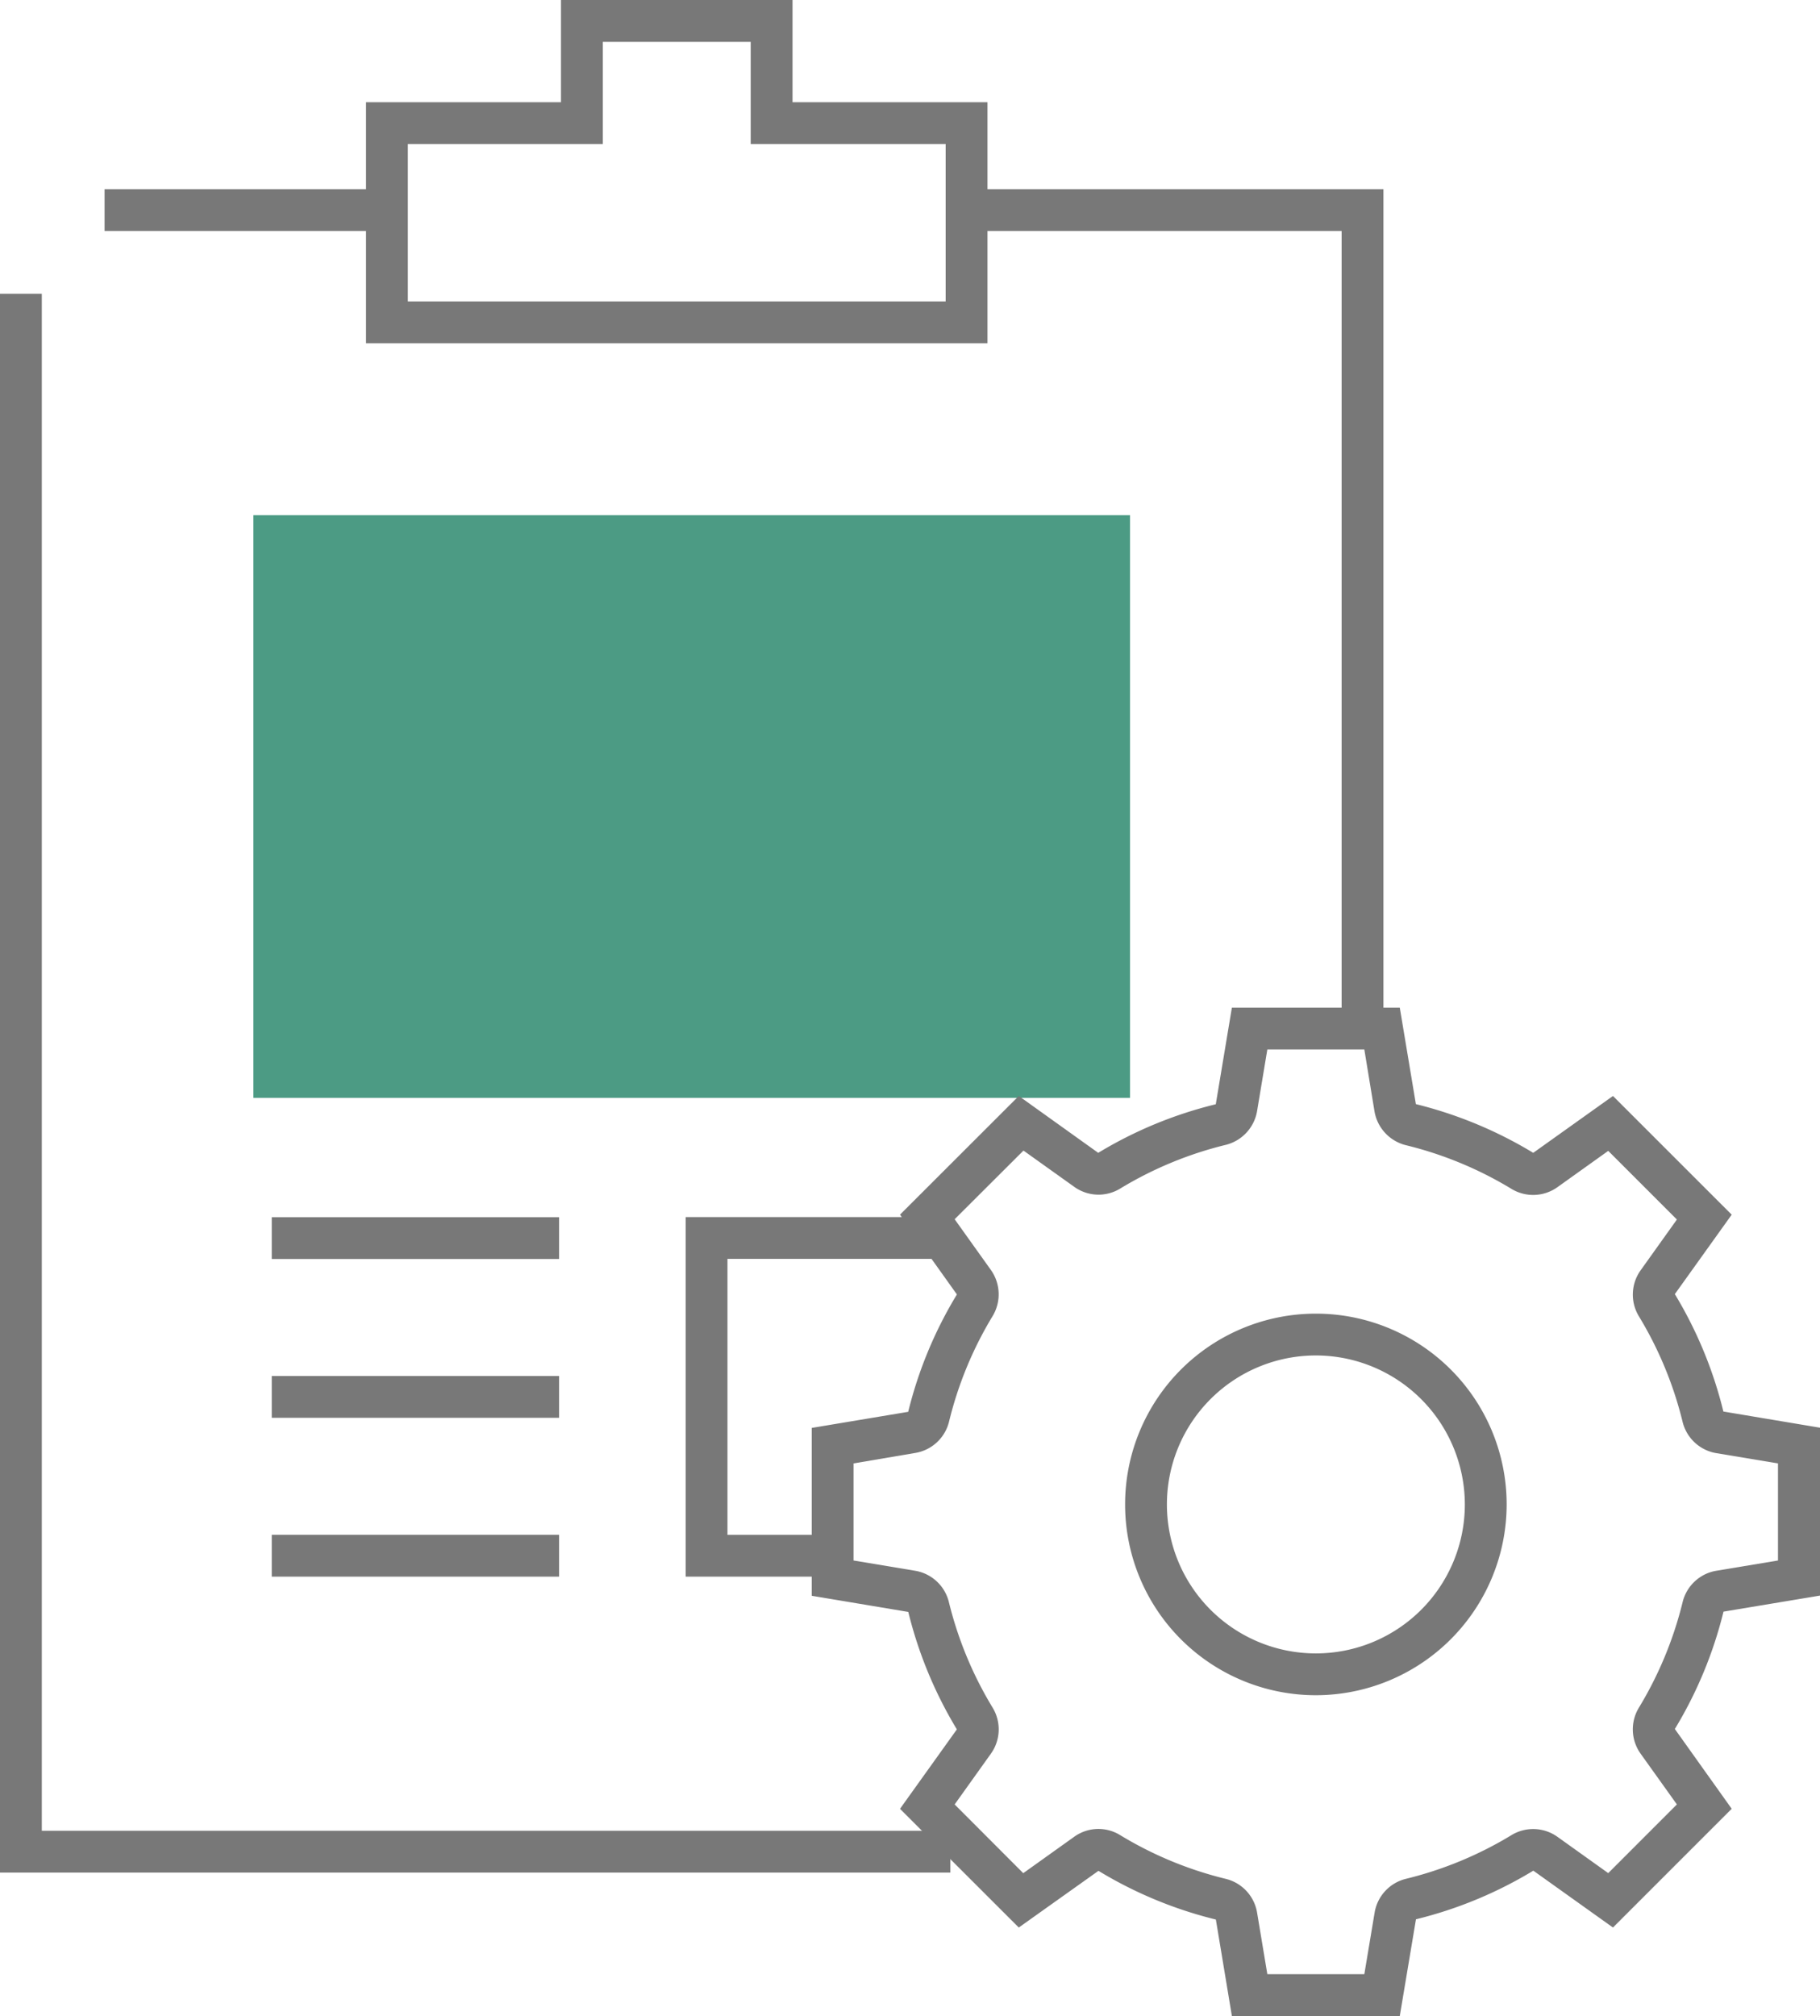
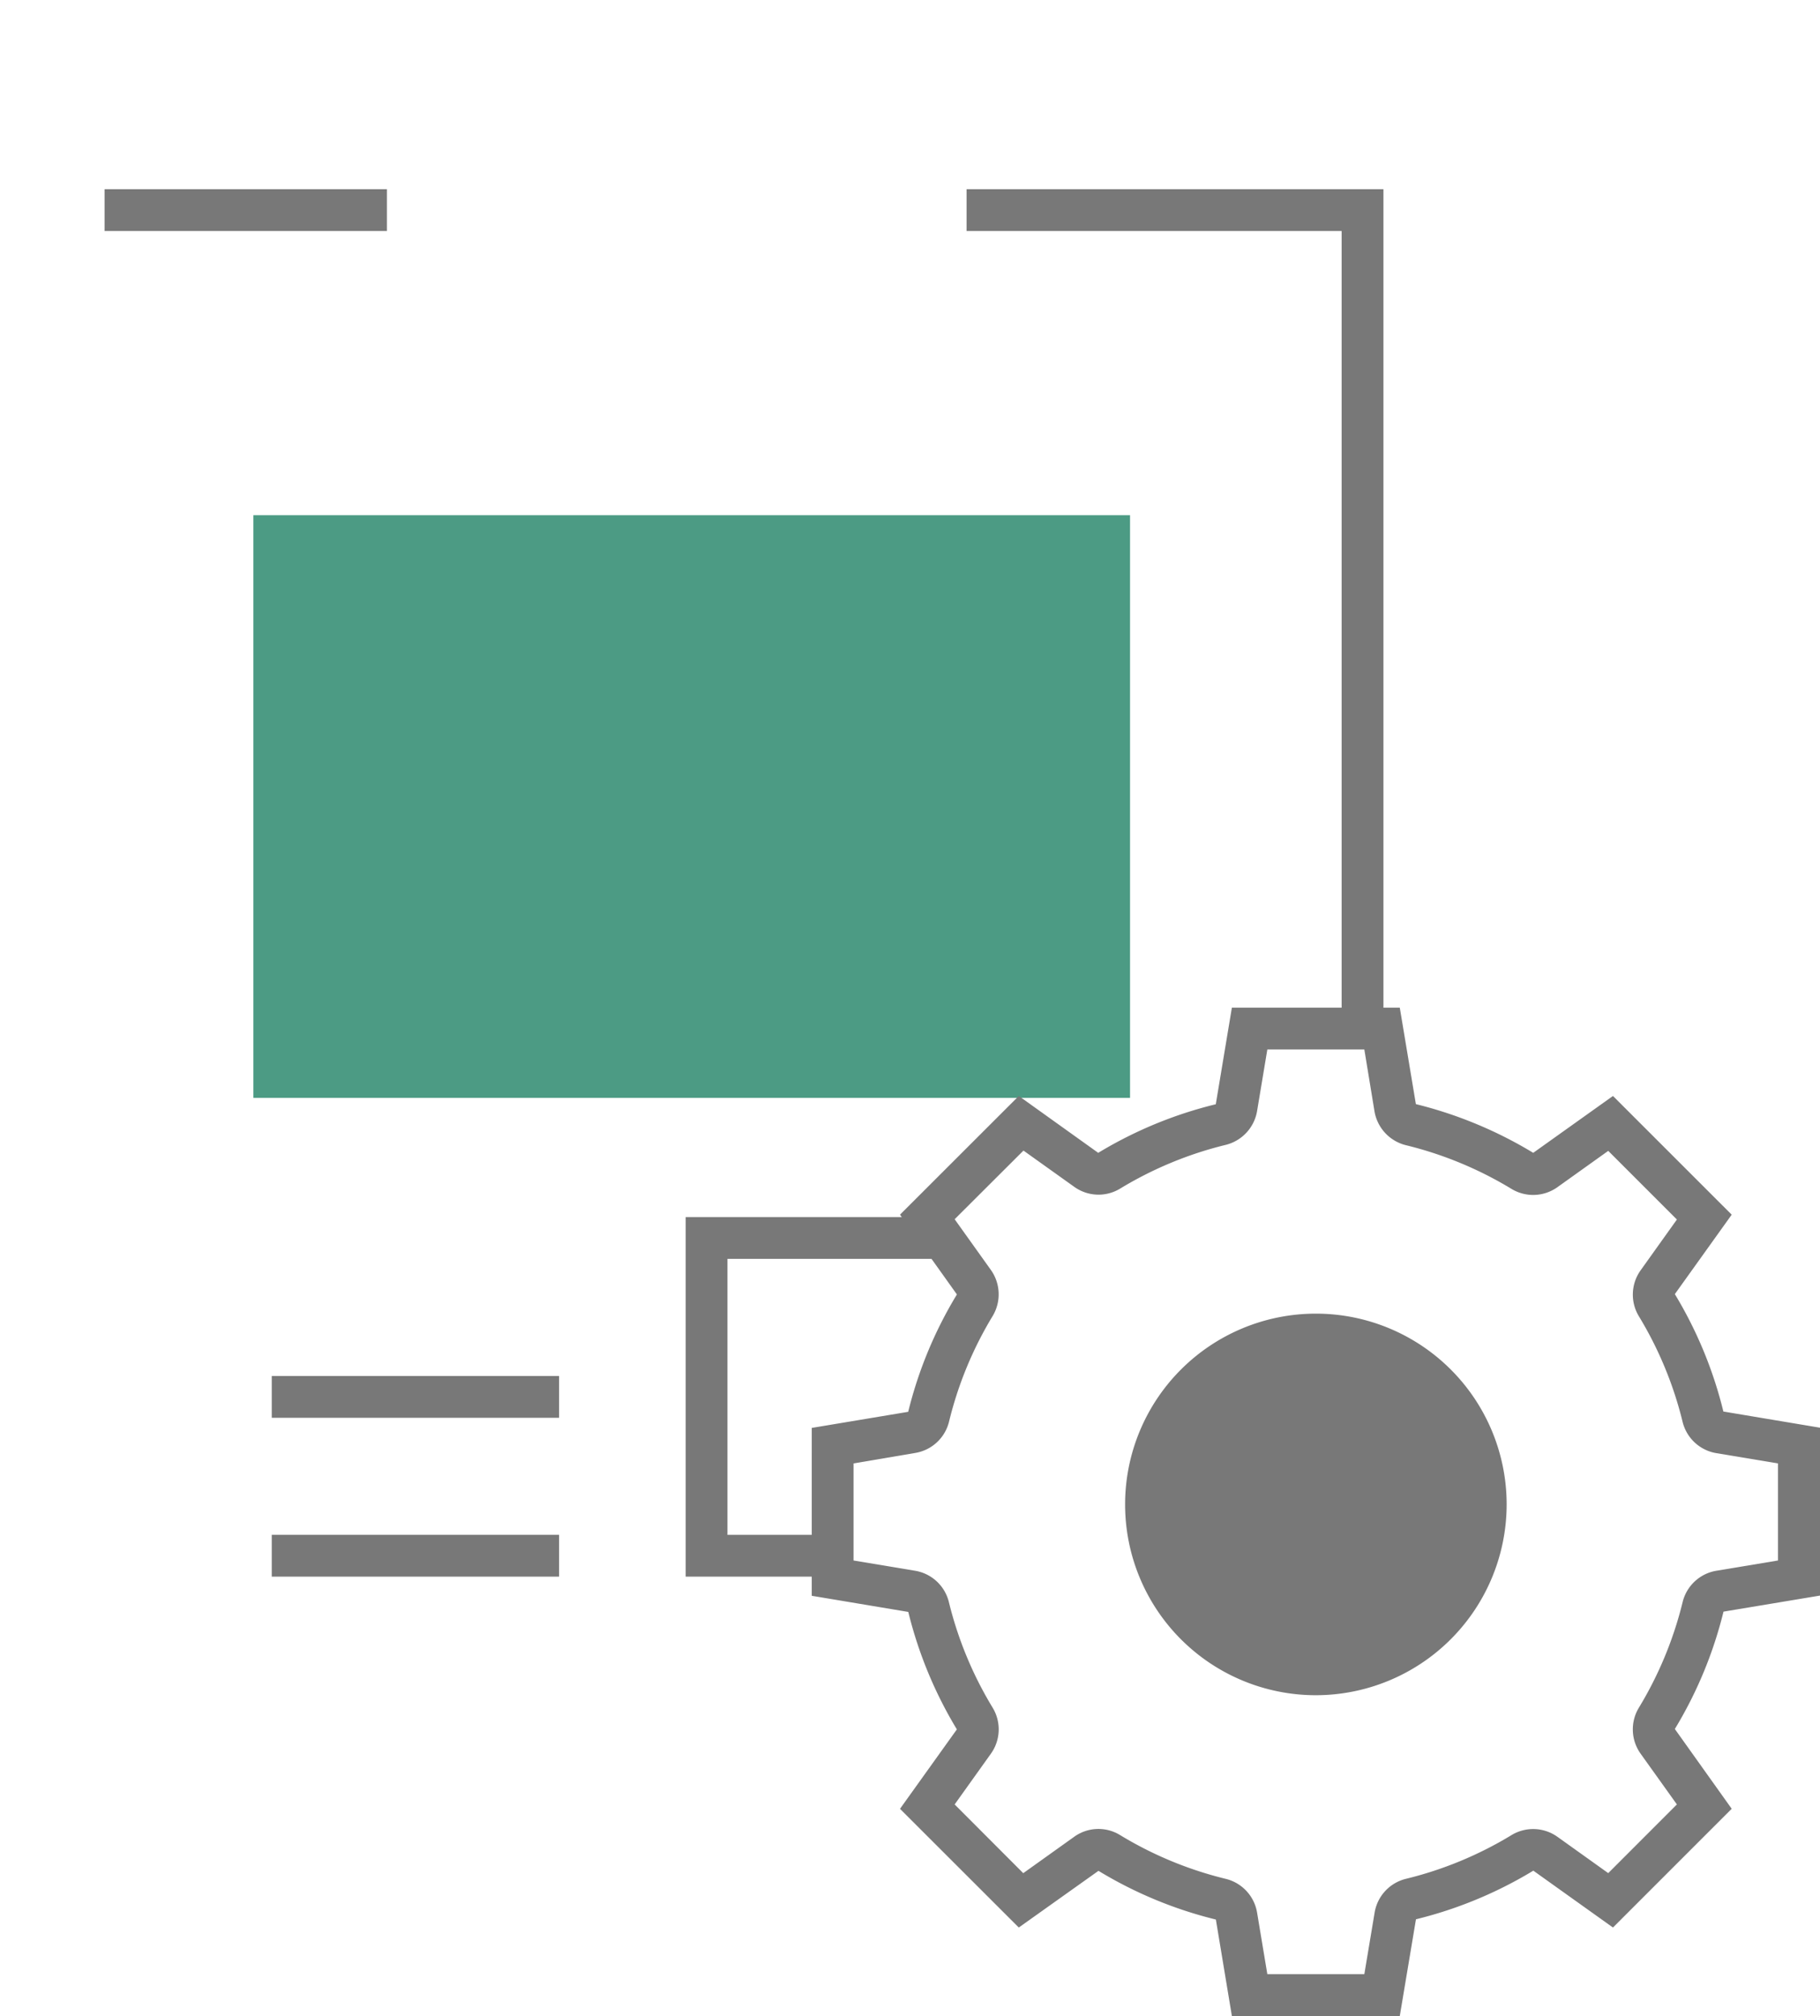
<svg xmlns="http://www.w3.org/2000/svg" width="43.532" height="48.216" viewBox="0 0 43.532 48.216">
  <defs>
    <clipPath id="a">
      <rect width="43.532" height="48.216" transform="translate(0 0)" fill="none" />
    </clipPath>
  </defs>
-   <path d="M0,7.026v37.76H22.731v-1H1V7.026Z" fill="#787878" />
  <path d="M33.09,24.6h-1V5.525H23.119v-1H33.09Z" fill="#787878" />
  <rect width="6.754" height="1" transform="translate(2.501 4.525)" fill="#787878" />
-   <path d="M9.755,3.445h4.663V1h3.538V3.445h4.663V7.21H9.755ZM13.418,0V2.445H8.755V8.21H23.619V2.445H18.956V0Z" fill="#787878" />
  <path d="M19.916,37.708H16.4v-8.6h6.328v1H17.4v6.6h2.513Z" fill="#787878" />
  <rect width="20.968" height="13.935" transform="translate(6.061 12.322)" fill="#4c9b84" />
  <rect width="6.872" height="1" transform="translate(6.5 36.708)" fill="#787878" />
  <rect width="6.872" height="1" transform="translate(6.5 32.909)" fill="#787878" />
-   <rect width="6.872" height="1" transform="translate(6.5 29.111)" fill="#787878" />
  <g clip-path="url(#a)">
    <path d="M33.481,48.216H29.465l-.383-2.307a9.977,9.977,0,0,1-2.808-1.165L24.368,46.1l-2.841-2.839,1.36-1.9a10.031,10.031,0,0,1-1.162-2.809l-2.309-.386V34.151l2.307-.385a9.983,9.983,0,0,1,1.165-2.807l-1.361-1.908,2.841-2.839,1.9,1.36A9.991,9.991,0,0,1,29.08,26.41l.385-2.31h4.016l.385,2.307a10.069,10.069,0,0,1,2.807,1.165l1.907-1.36,2.84,2.839-1.36,1.9a10.02,10.02,0,0,1,1.161,2.808l2.311.387v4.015l-2.308.384a10.019,10.019,0,0,1-1.164,2.807l1.36,1.908L38.58,46.1l-1.905-1.36a10,10,0,0,1-2.807,1.163Zm-3.168-1h2.32l.246-1.472a1,1,0,0,1,.75-.809,8.931,8.931,0,0,0,2.525-1.046,1,1,0,0,1,1.1.043l1.213.867,1.642-1.643-.868-1.214a1,1,0,0,1-.041-1.1,8.98,8.98,0,0,0,1.046-2.524,1,1,0,0,1,.808-.751l1.473-.245V35l-1.472-.245a1,1,0,0,1-.809-.747,8.967,8.967,0,0,0-1.046-2.527,1,1,0,0,1,.042-1.1l.867-1.214-1.642-1.642-1.215.868a1,1,0,0,1-1.1.041,8.953,8.953,0,0,0-2.526-1.045,1.008,1.008,0,0,1-.75-.81L32.633,25.1h-2.32l-.245,1.471a1.006,1.006,0,0,1-.748.81,8.955,8.955,0,0,0-2.527,1.046.994.994,0,0,1-1.1-.043l-1.213-.866L22.834,29.16l.868,1.215a1.007,1.007,0,0,1,.041,1.1A8.944,8.944,0,0,0,22.7,34a1,1,0,0,1-.81.75L20.416,35v2.322l1.471.245a1,1,0,0,1,.809.75,8.971,8.971,0,0,0,1.046,2.524,1,1,0,0,1-.04,1.1l-.868,1.215L24.475,44.8l1.215-.868a.991.991,0,0,1,1.106-.04,8.93,8.93,0,0,0,2.522,1.044,1,1,0,0,1,.75.809Z" fill="#787878" />
-     <path d="M31.474,40.544a4.563,4.563,0,1,1,4.563-4.563,4.567,4.567,0,0,1-4.563,4.563m0-8.126a3.563,3.563,0,1,0,3.563,3.563,3.567,3.567,0,0,0-3.563-3.563" fill="#787878" />
+     <path d="M31.474,40.544a4.563,4.563,0,1,1,4.563-4.563,4.567,4.567,0,0,1-4.563,4.563m0-8.126" fill="#787878" />
  </g>
</svg>